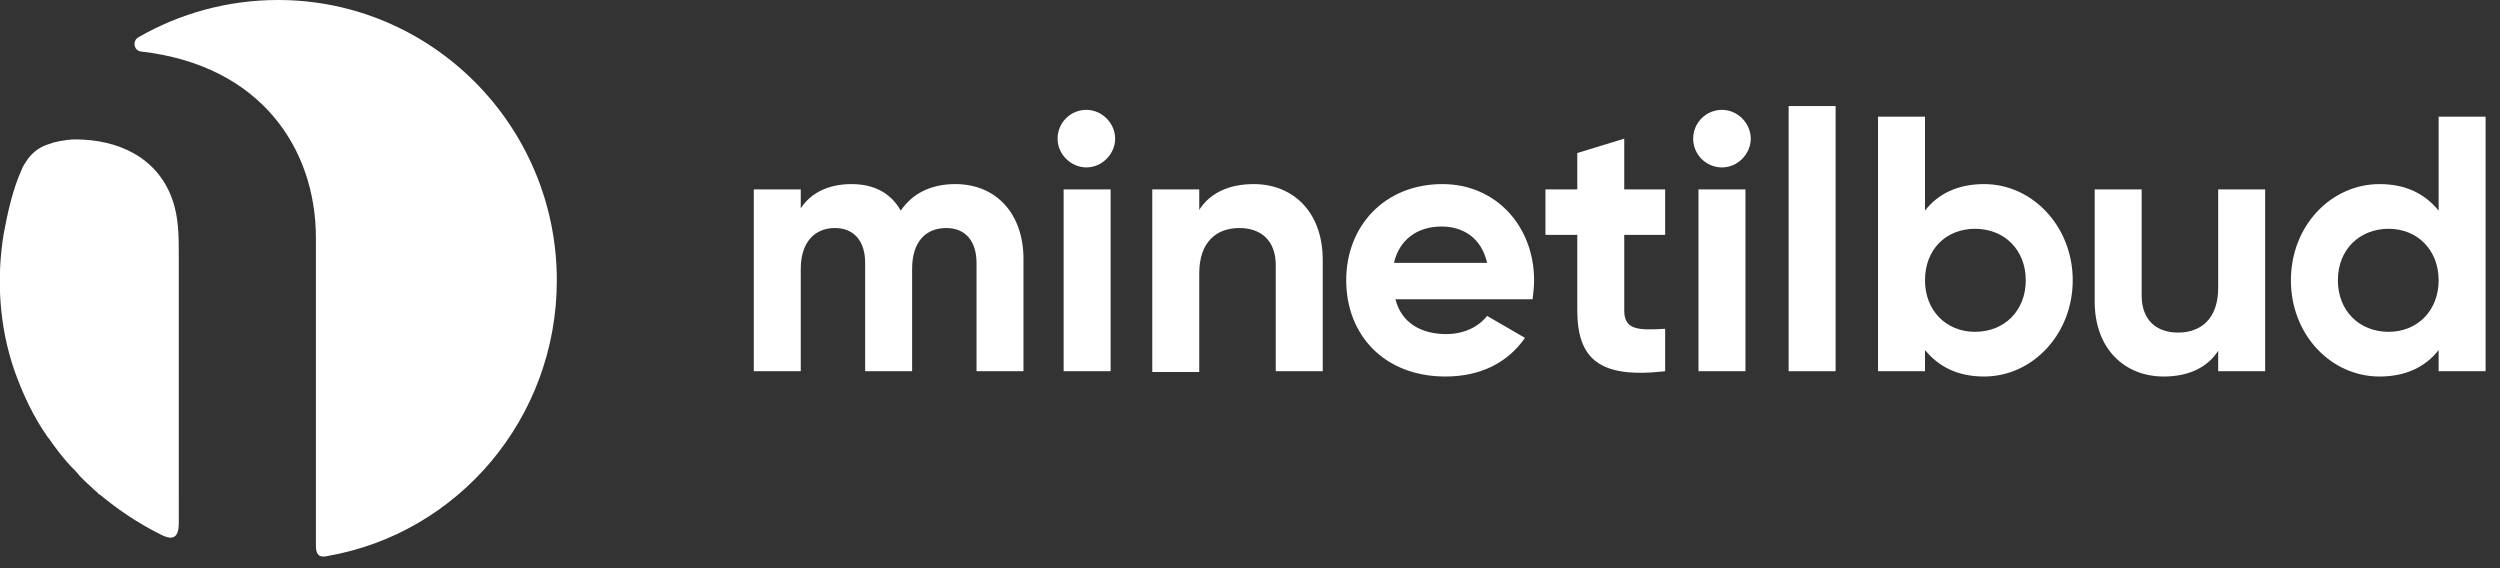
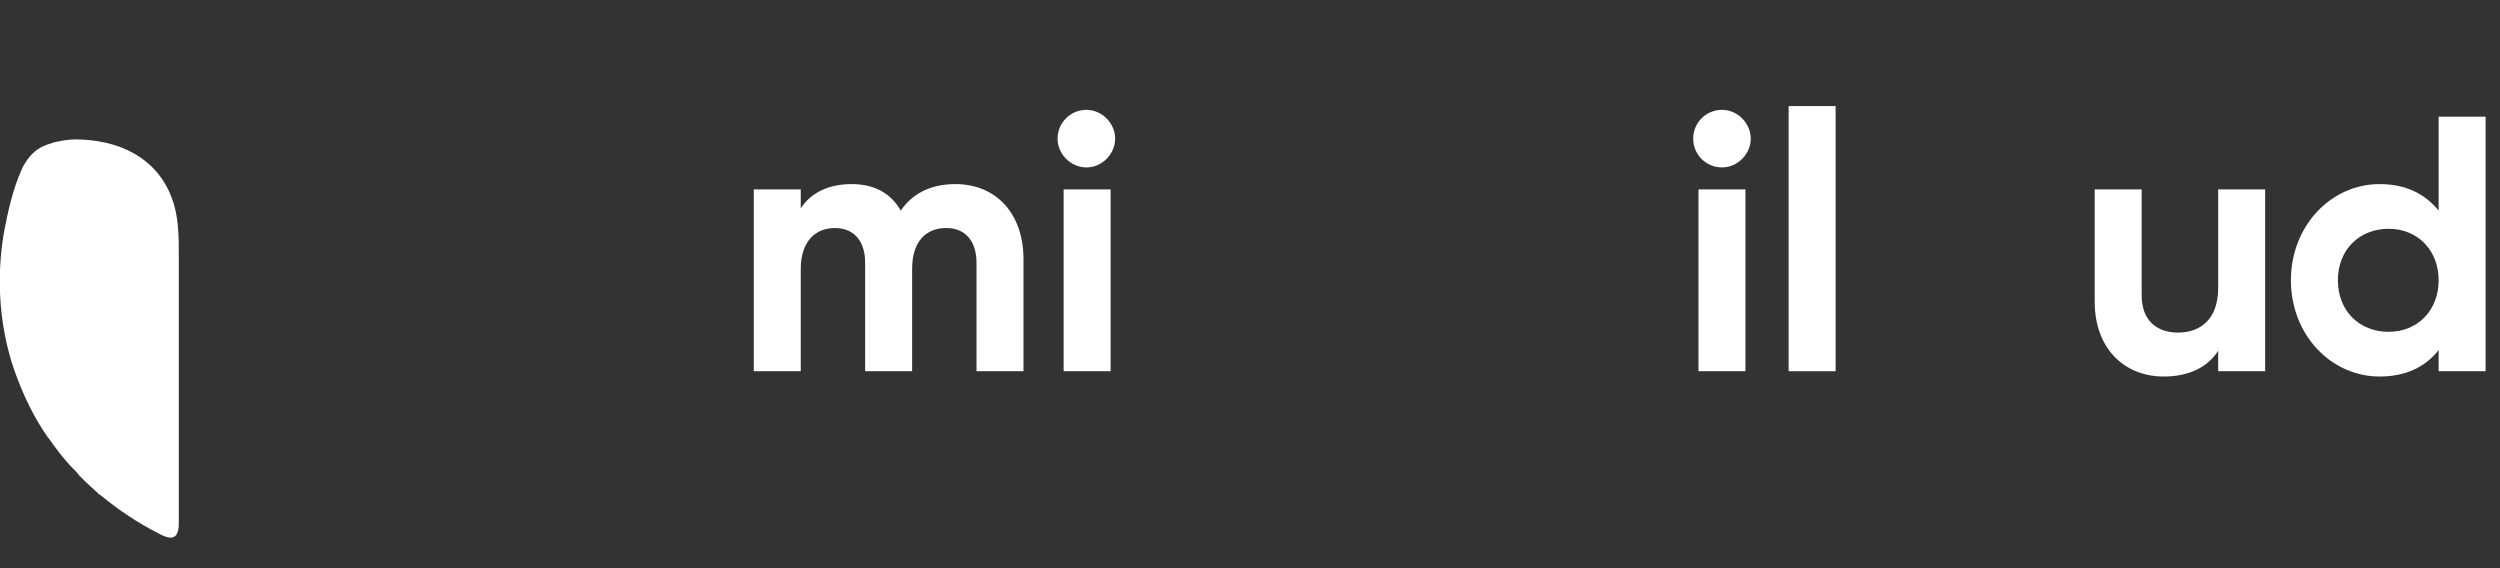
<svg xmlns="http://www.w3.org/2000/svg" version="1.1" id="Layer_1" x="0px" y="0px" viewBox="0 0 330 75" style="currentColor">
  <rect x="0" y="0" width="330" height="75" fill="#333333" stroke="none" />
-   <path fill="#fff" class="st0" d="M36.7,0c-6.7,0-13,1.8-18.4,4.9c-0.9,0.5-0.6,1.8,0.3,1.9c15.9,1.8,23.1,12.9,23.1,24.6c0,0,0,39.1,0,40.7c0,1.6,1,1.4,1.5,1.3C60.5,70.4,73.5,55.2,73.5,37C73.5,16.6,57,0,36.7,0z" />
  <path fill="#fff" d="M23.6,65.2c0-2.5,0-5,0-7.5c0-1,0-2,0-3c0-7,0-13.9,0-20.9c0-2.6,0-5.2-0.9-7.6c-2-5.5-7.2-7.8-12.8-7.8c-0.5,0-1.6,0.1-2.8,0.4c-0.3,0.1-0.6,0.2-0.9,0.3C5,19.5,4,20.4,3.4,21.4C3.2,21.7,3,22,2.9,22.3c-1.2,2.6-1.9,5.8-2.4,8.5c-1,6-0.6,12.3,1.4,18.1C3,52,4.4,55,6.3,57.7h0c0,0,0,0.1,0.1,0.1c0.9,1.3,1.8,2.5,2.9,3.7c0.1,0.1,0.2,0.2,0.3,0.3c0.3,0.3,0.6,0.6,0.9,1c0.1,0.1,0.3,0.3,0.4,0.4c0.1,0.1,0.2,0.2,0.4,0.4c0.4,0.4,0.9,0.8,1.3,1.2c0.1,0.1,0.3,0.2,0.4,0.4c0.1,0,0.1,0.1,0.2,0.1h0c2.4,2,5.1,3.8,7.9,5.2c0.8,0.4,2.5,1.3,2.5-1.4c0-0.5,0-1.8,0-3.7h0C23.6,65.3,23.6,65.2,23.6,65.2z" />
  <g>
    <path fill="#fff" d="M135.1,34.2V49h-6.2V34.7c0-2.8-1.4-4.6-4-4.6c-2.7,0-4.5,1.8-4.5,5.4V49h-6.2V34.7c0-2.8-1.4-4.6-4-4.6c-2.6,0-4.5,1.8-4.5,5.4V49h-6.2V25h6.2v2.5c1.3-2,3.6-3.2,6.7-3.2c3,0,5.2,1.2,6.5,3.5c1.5-2.2,3.9-3.5,7.2-3.5C131.5,24.3,135.1,28.2,135.1,34.2z" />
    <path fill="#fff" d="M139.6,18.3c0-2.1,1.7-3.8,3.8-3.8c2.1,0,3.8,1.8,3.8,3.8s-1.7,3.8-3.8,3.8C141.4,22.1,139.6,20.4,139.6,18.3zM140.4,25h6.2v24h-6.2V25z" />
-     <path fill="#fff" d="M174.6,34.3V49h-6.2V35c0-3.3-2-4.9-4.8-4.9c-3,0-5.3,1.8-5.3,6v13h-6.2V25h6.2v2.7c1.4-2.2,3.9-3.4,7.2-3.4C170.6,24.3,174.6,27.9,174.6,34.3z" />
-     <path fill="#fff" d="M190.9,44.1c2.4,0,4.3-1,5.4-2.4l5,2.9c-2.3,3.3-5.9,5.1-10.5,5.1c-8.1,0-13.1-5.5-13.1-12.7c0-7.2,5.1-12.7,12.7-12.7c7.1,0,12.1,5.6,12.1,12.7c0,0.9-0.1,1.7-0.2,2.5h-18.1C185,42.7,187.7,44.1,190.9,44.1z M196.3,34.7c-0.8-3.5-3.4-4.8-6-4.8c-3.3,0-5.6,1.8-6.3,4.8H196.3z" />
-     <path fill="#fff" d="M214.4,31v10c0,2.6,1.9,2.6,5.4,2.4V49c-8.7,1-11.6-1.6-11.6-8.1V31H204v-6h4.2v-4.8l6.2-1.9V25h5.4v6H214.4z" />
    <path fill="#fff" d="M223.5,18.3c0-2.1,1.7-3.8,3.8-3.8c2.1,0,3.8,1.8,3.8,3.8s-1.7,3.8-3.8,3.8C225.2,22.1,223.5,20.4,223.5,18.3zM224.2,25h6.2v24h-6.2V25z" />
    <path fill="#fff" d="M236.1,14h6.2v35h-6.2V14z" />
-     <path fill="#fff" d="M273.6,37c0,7.1-5.3,12.7-11.7,12.7c-3.5,0-6-1.3-7.8-3.5V49h-6.2V15.4h6.2v12.4c1.7-2.2,4.3-3.5,7.8-3.5C268.3,24.3,273.6,29.9,273.6,37z M267.4,37c0-4-2.8-6.8-6.7-6.8c-3.8,0-6.6,2.7-6.6,6.8c0,4,2.8,6.8,6.6,6.8C264.6,43.8,267.4,41,267.4,37z" />
    <path fill="#fff" d="M299,25v24h-6.2v-2.7c-1.4,2.2-3.9,3.4-7.2,3.4c-5.1,0-9.1-3.6-9.1-9.9V25h6.2v14c0,3.3,2,4.9,4.8,4.9c3,0,5.3-1.8,5.3-5.9V25H299z" />
    <path fill="#fff" d="M328.1,15.4V49h-6.2v-2.8c-1.7,2.2-4.3,3.5-7.8,3.5c-6.4,0-11.7-5.5-11.7-12.7c0-7.2,5.3-12.7,11.7-12.7c3.5,0,6,1.3,7.8,3.5V15.4H328.1z M321.9,37c0-4-2.8-6.8-6.6-6.8c-3.8,0-6.7,2.7-6.7,6.8c0,4,2.8,6.8,6.7,6.8C319.1,43.8,321.9,41,321.9,37z" />
  </g>
</svg>